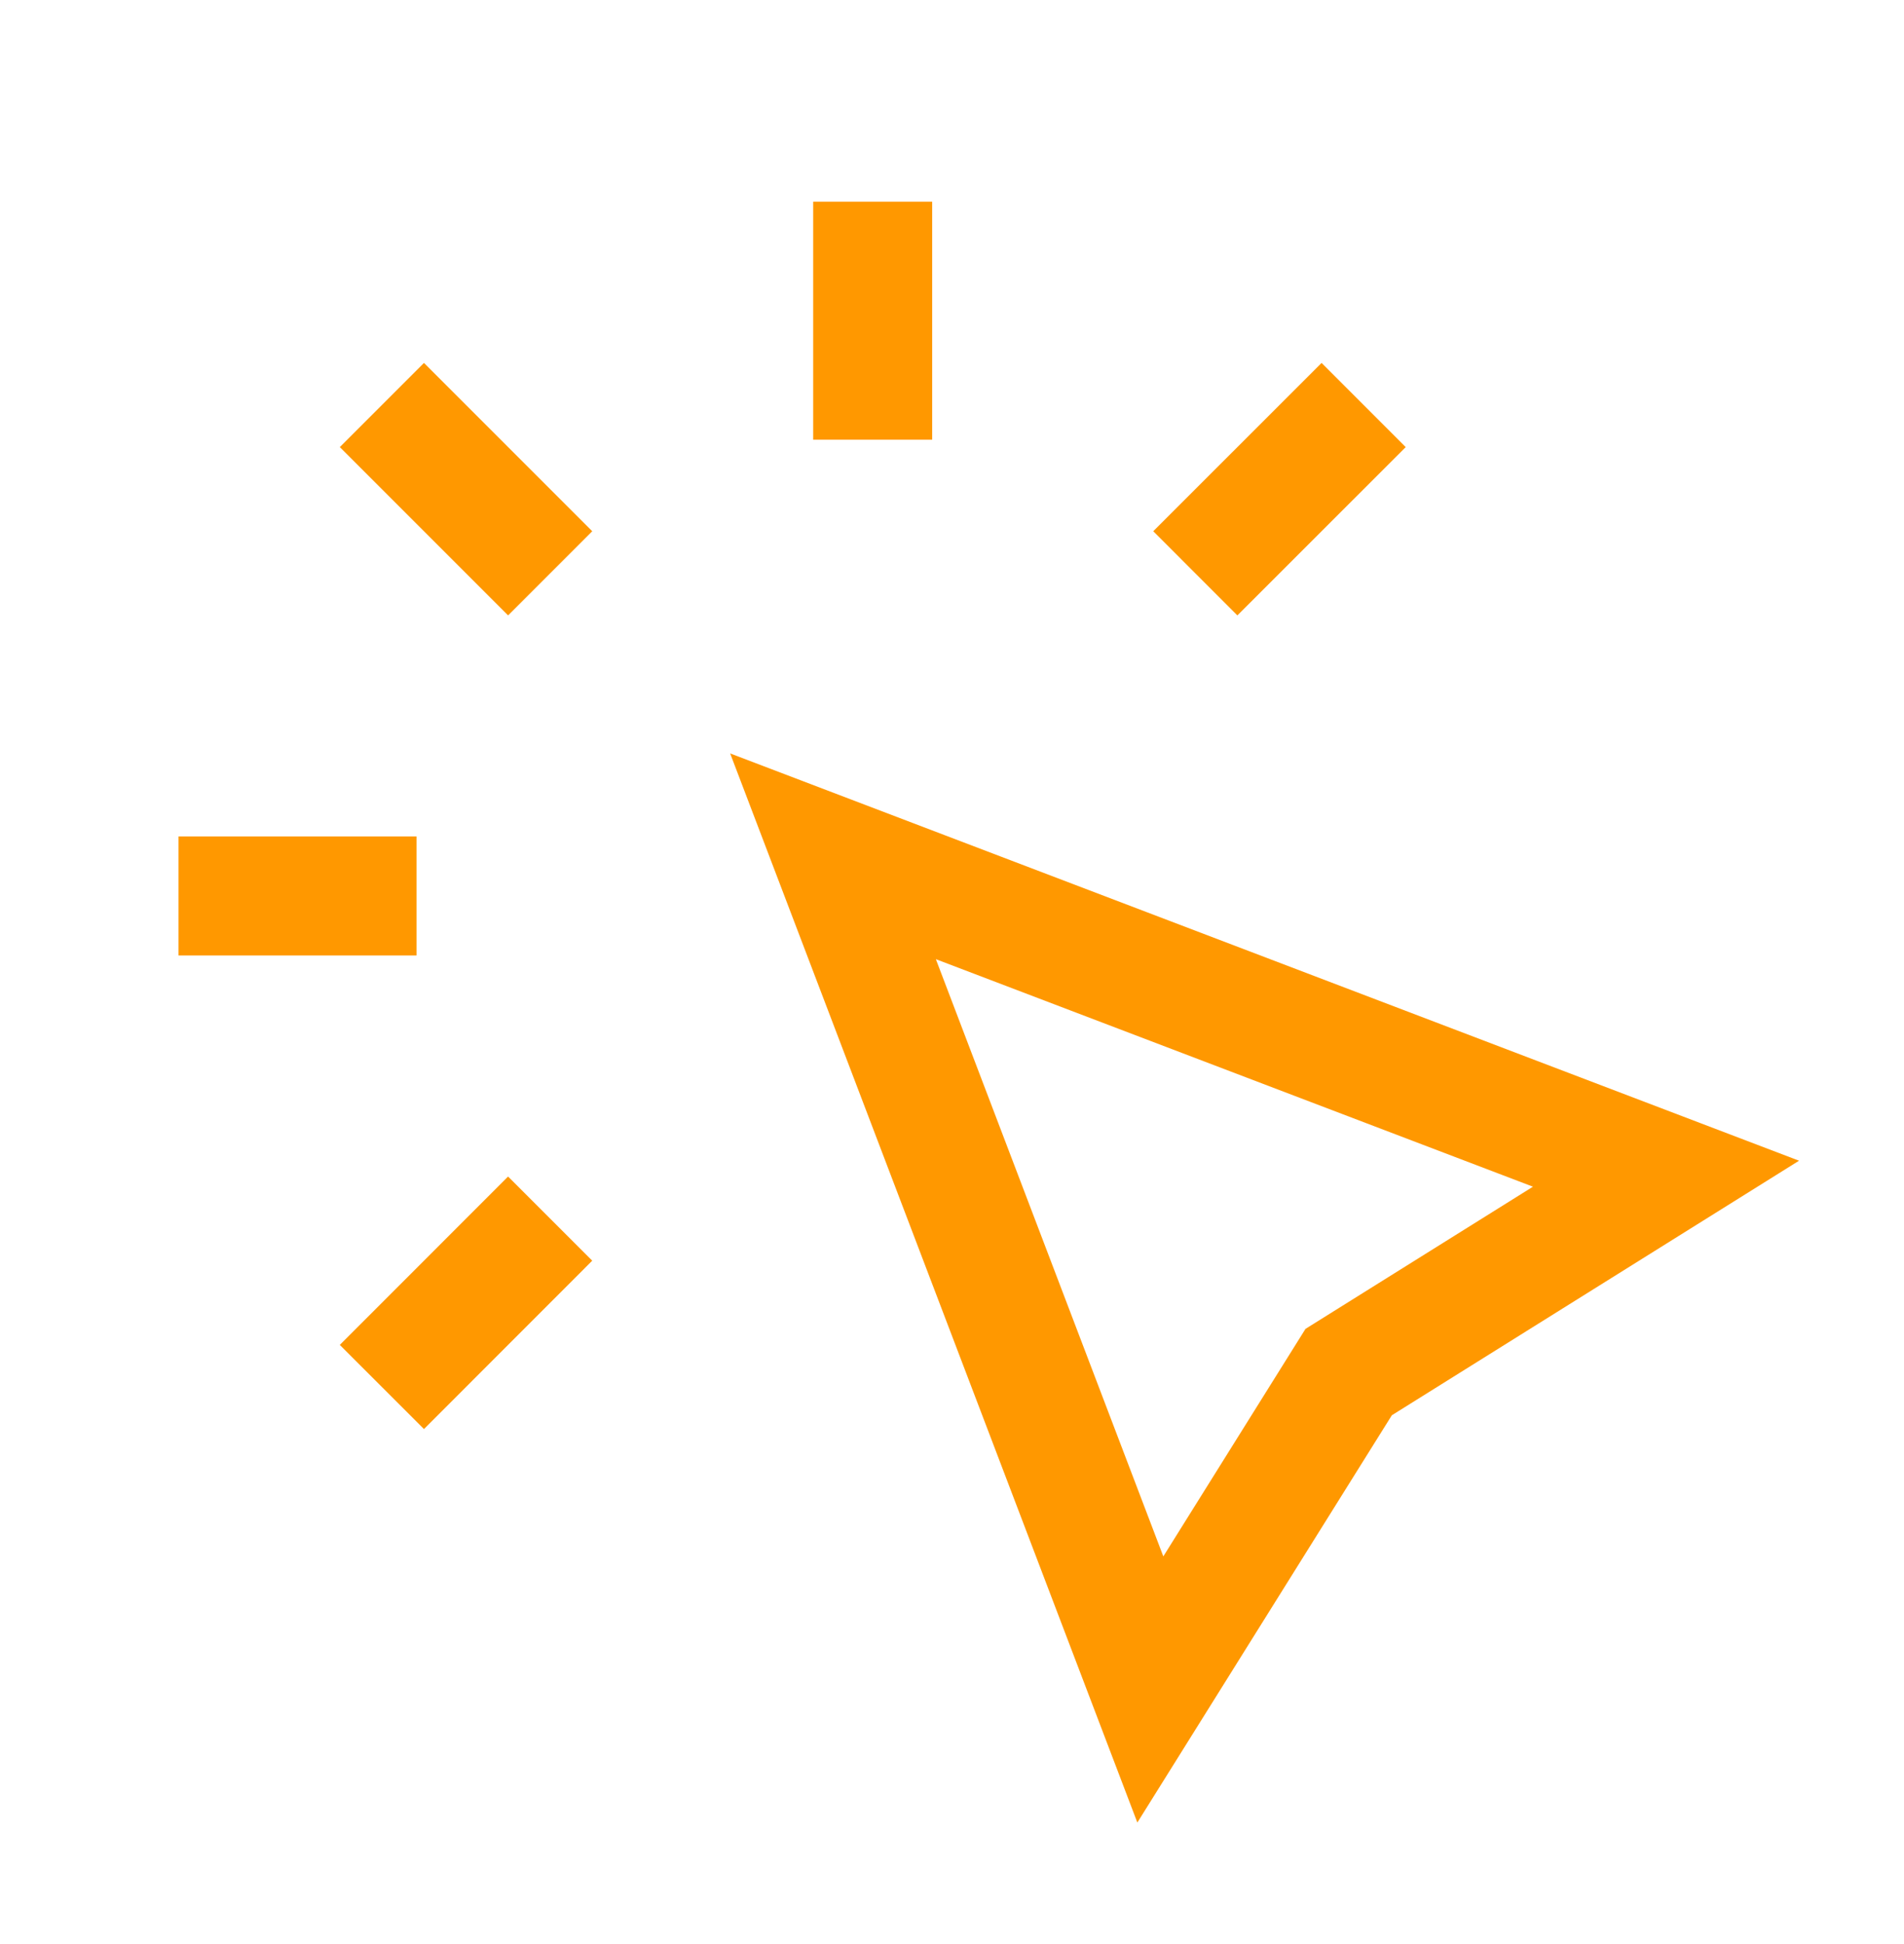
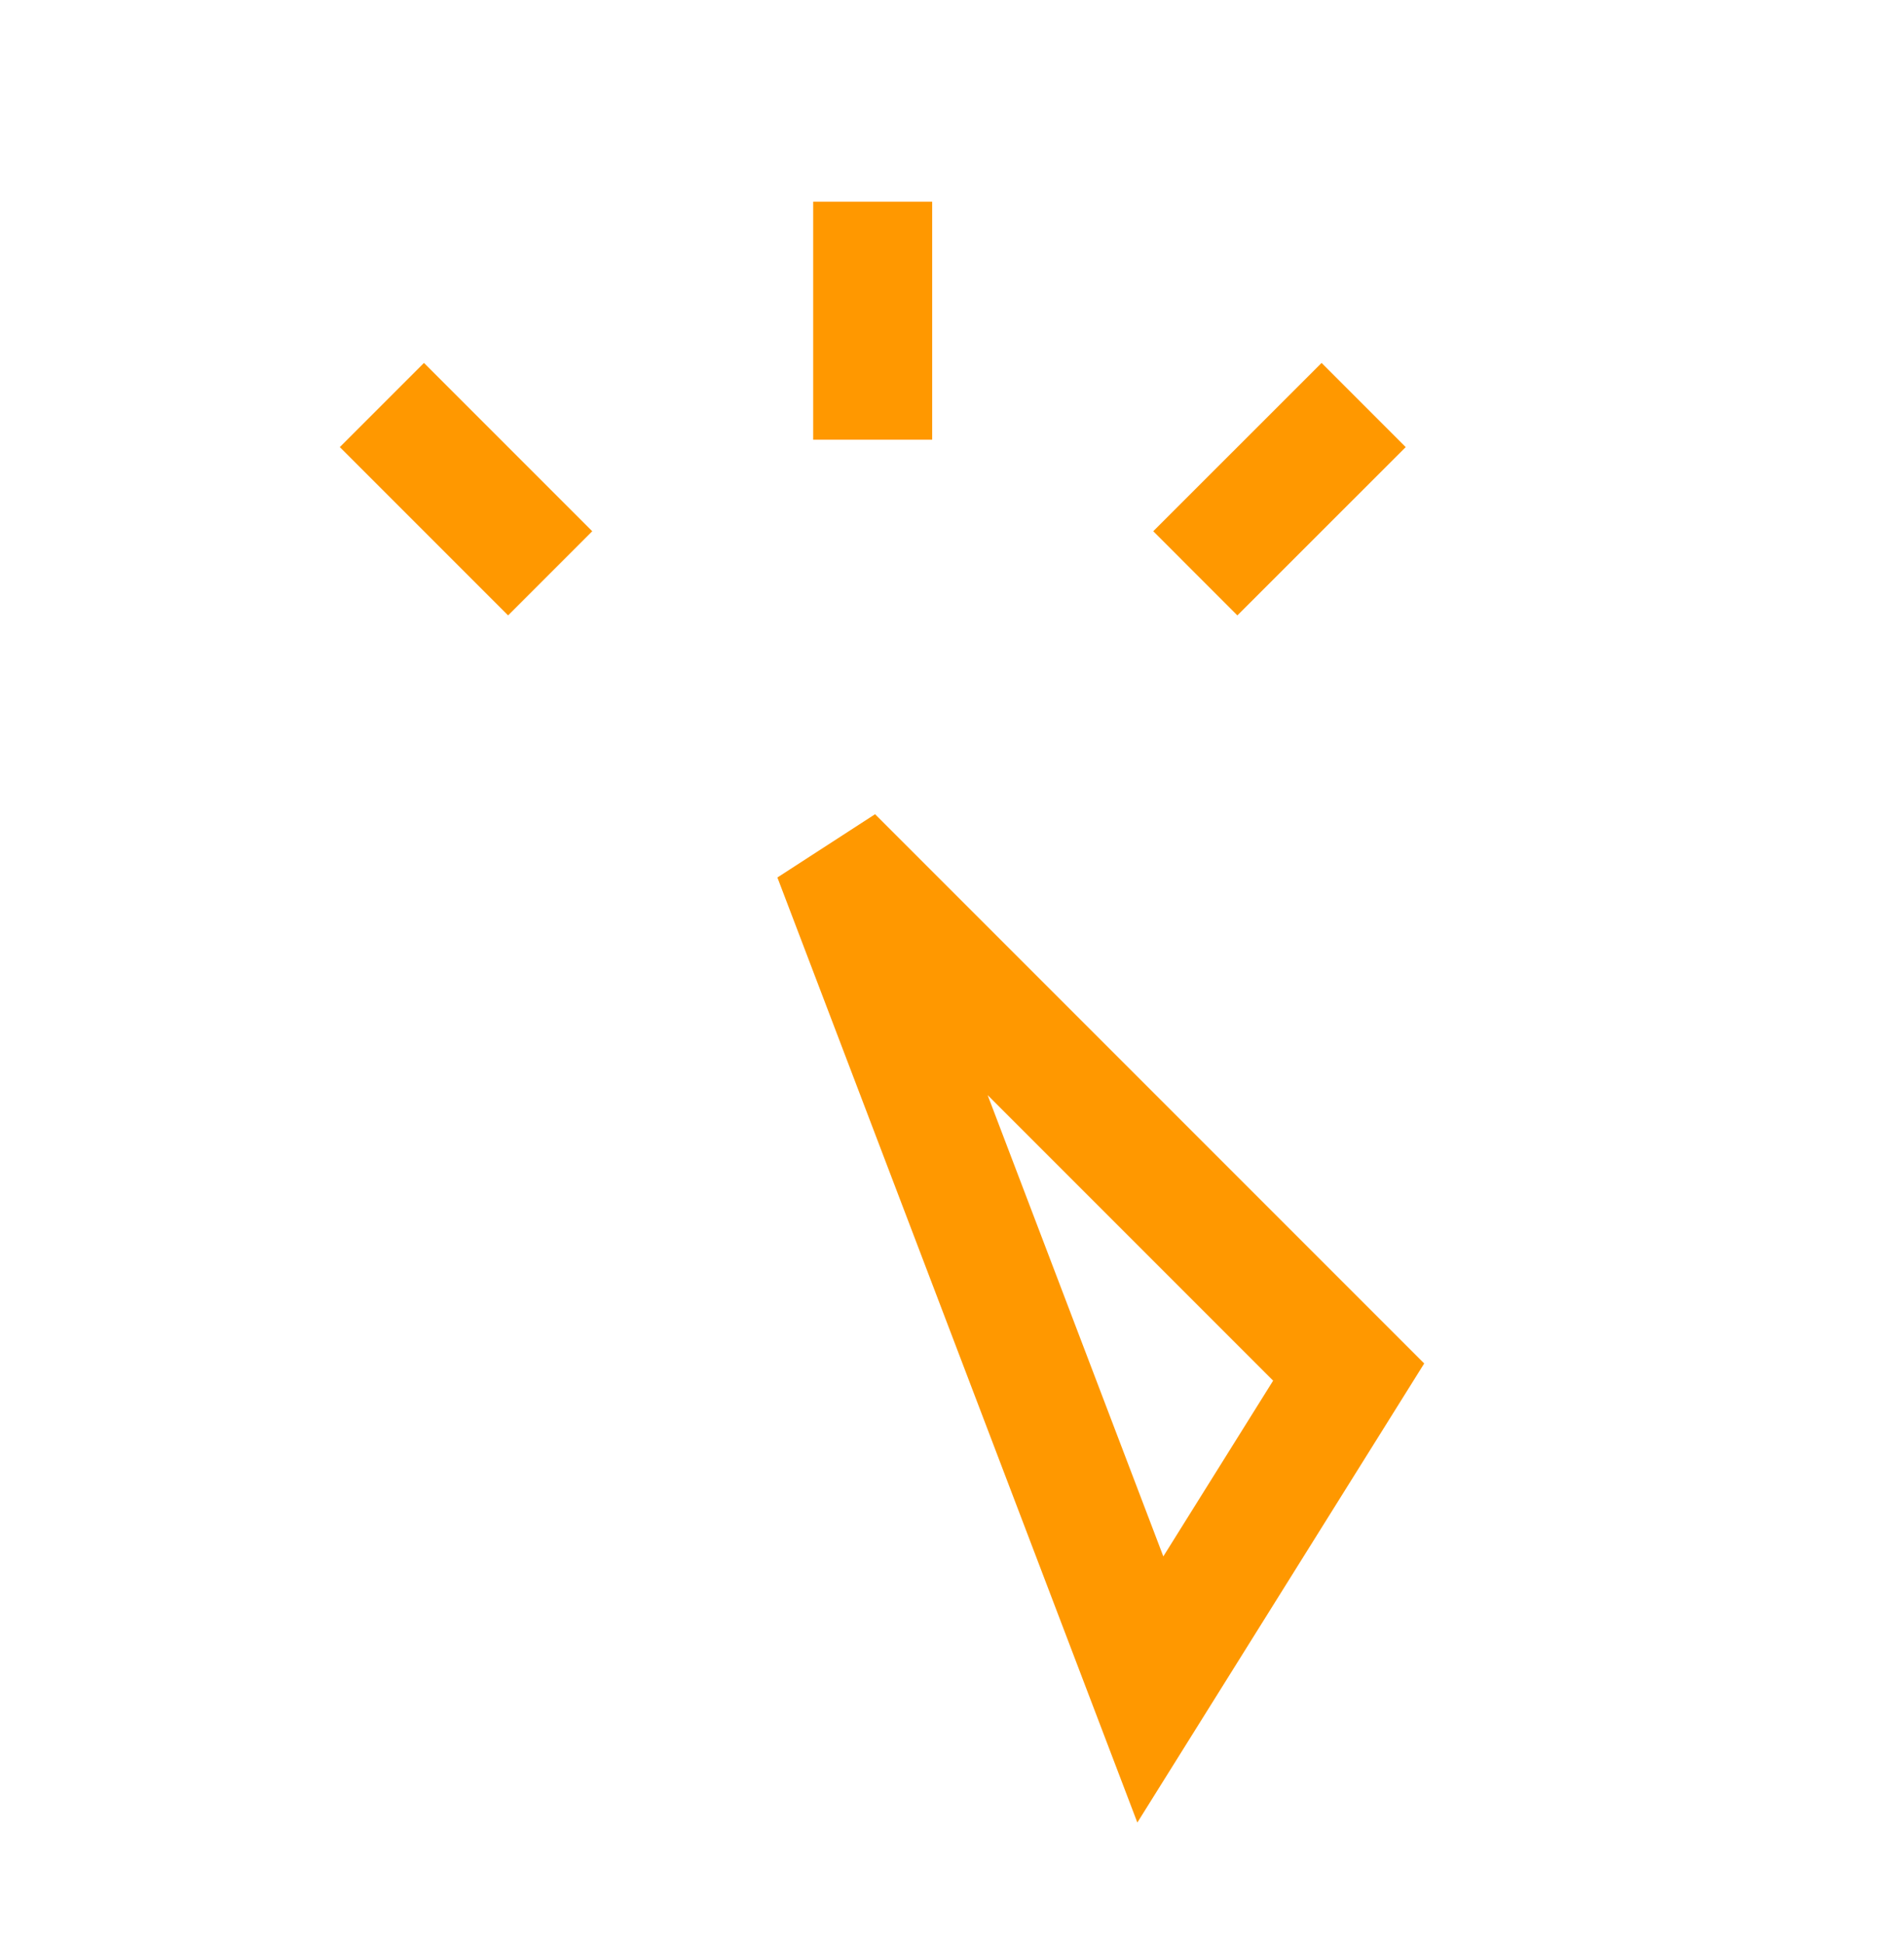
<svg xmlns="http://www.w3.org/2000/svg" width="48" height="49" viewBox="0 0 48 49" fill="none">
  <path d="M22 6.583V9.583" stroke="#FF9800" stroke-width="3" stroke-linecap="square" />
  <path d="M33.317 11.269L31.195 13.39" stroke="#FF9800" stroke-width="3" stroke-linecap="square" />
-   <path d="M12.809 31.776L10.688 33.898" stroke="#FF9800" stroke-width="3" stroke-linecap="square" />
-   <path d="M9 22.583H6" stroke="#FF9800" stroke-width="3" stroke-linecap="square" />
  <path d="M12.809 13.39L10.688 11.269" stroke="#FF9800" stroke-width="3" stroke-linecap="square" />
-   <path d="M21 21.583L29 42.583L34 34.583L42 29.583L21 21.583Z" stroke="#FF9800" stroke-width="3" stroke-linecap="square" />
+   <path d="M21 21.583L29 42.583L34 34.583L21 21.583Z" stroke="#FF9800" stroke-width="3" stroke-linecap="square" />
</svg>